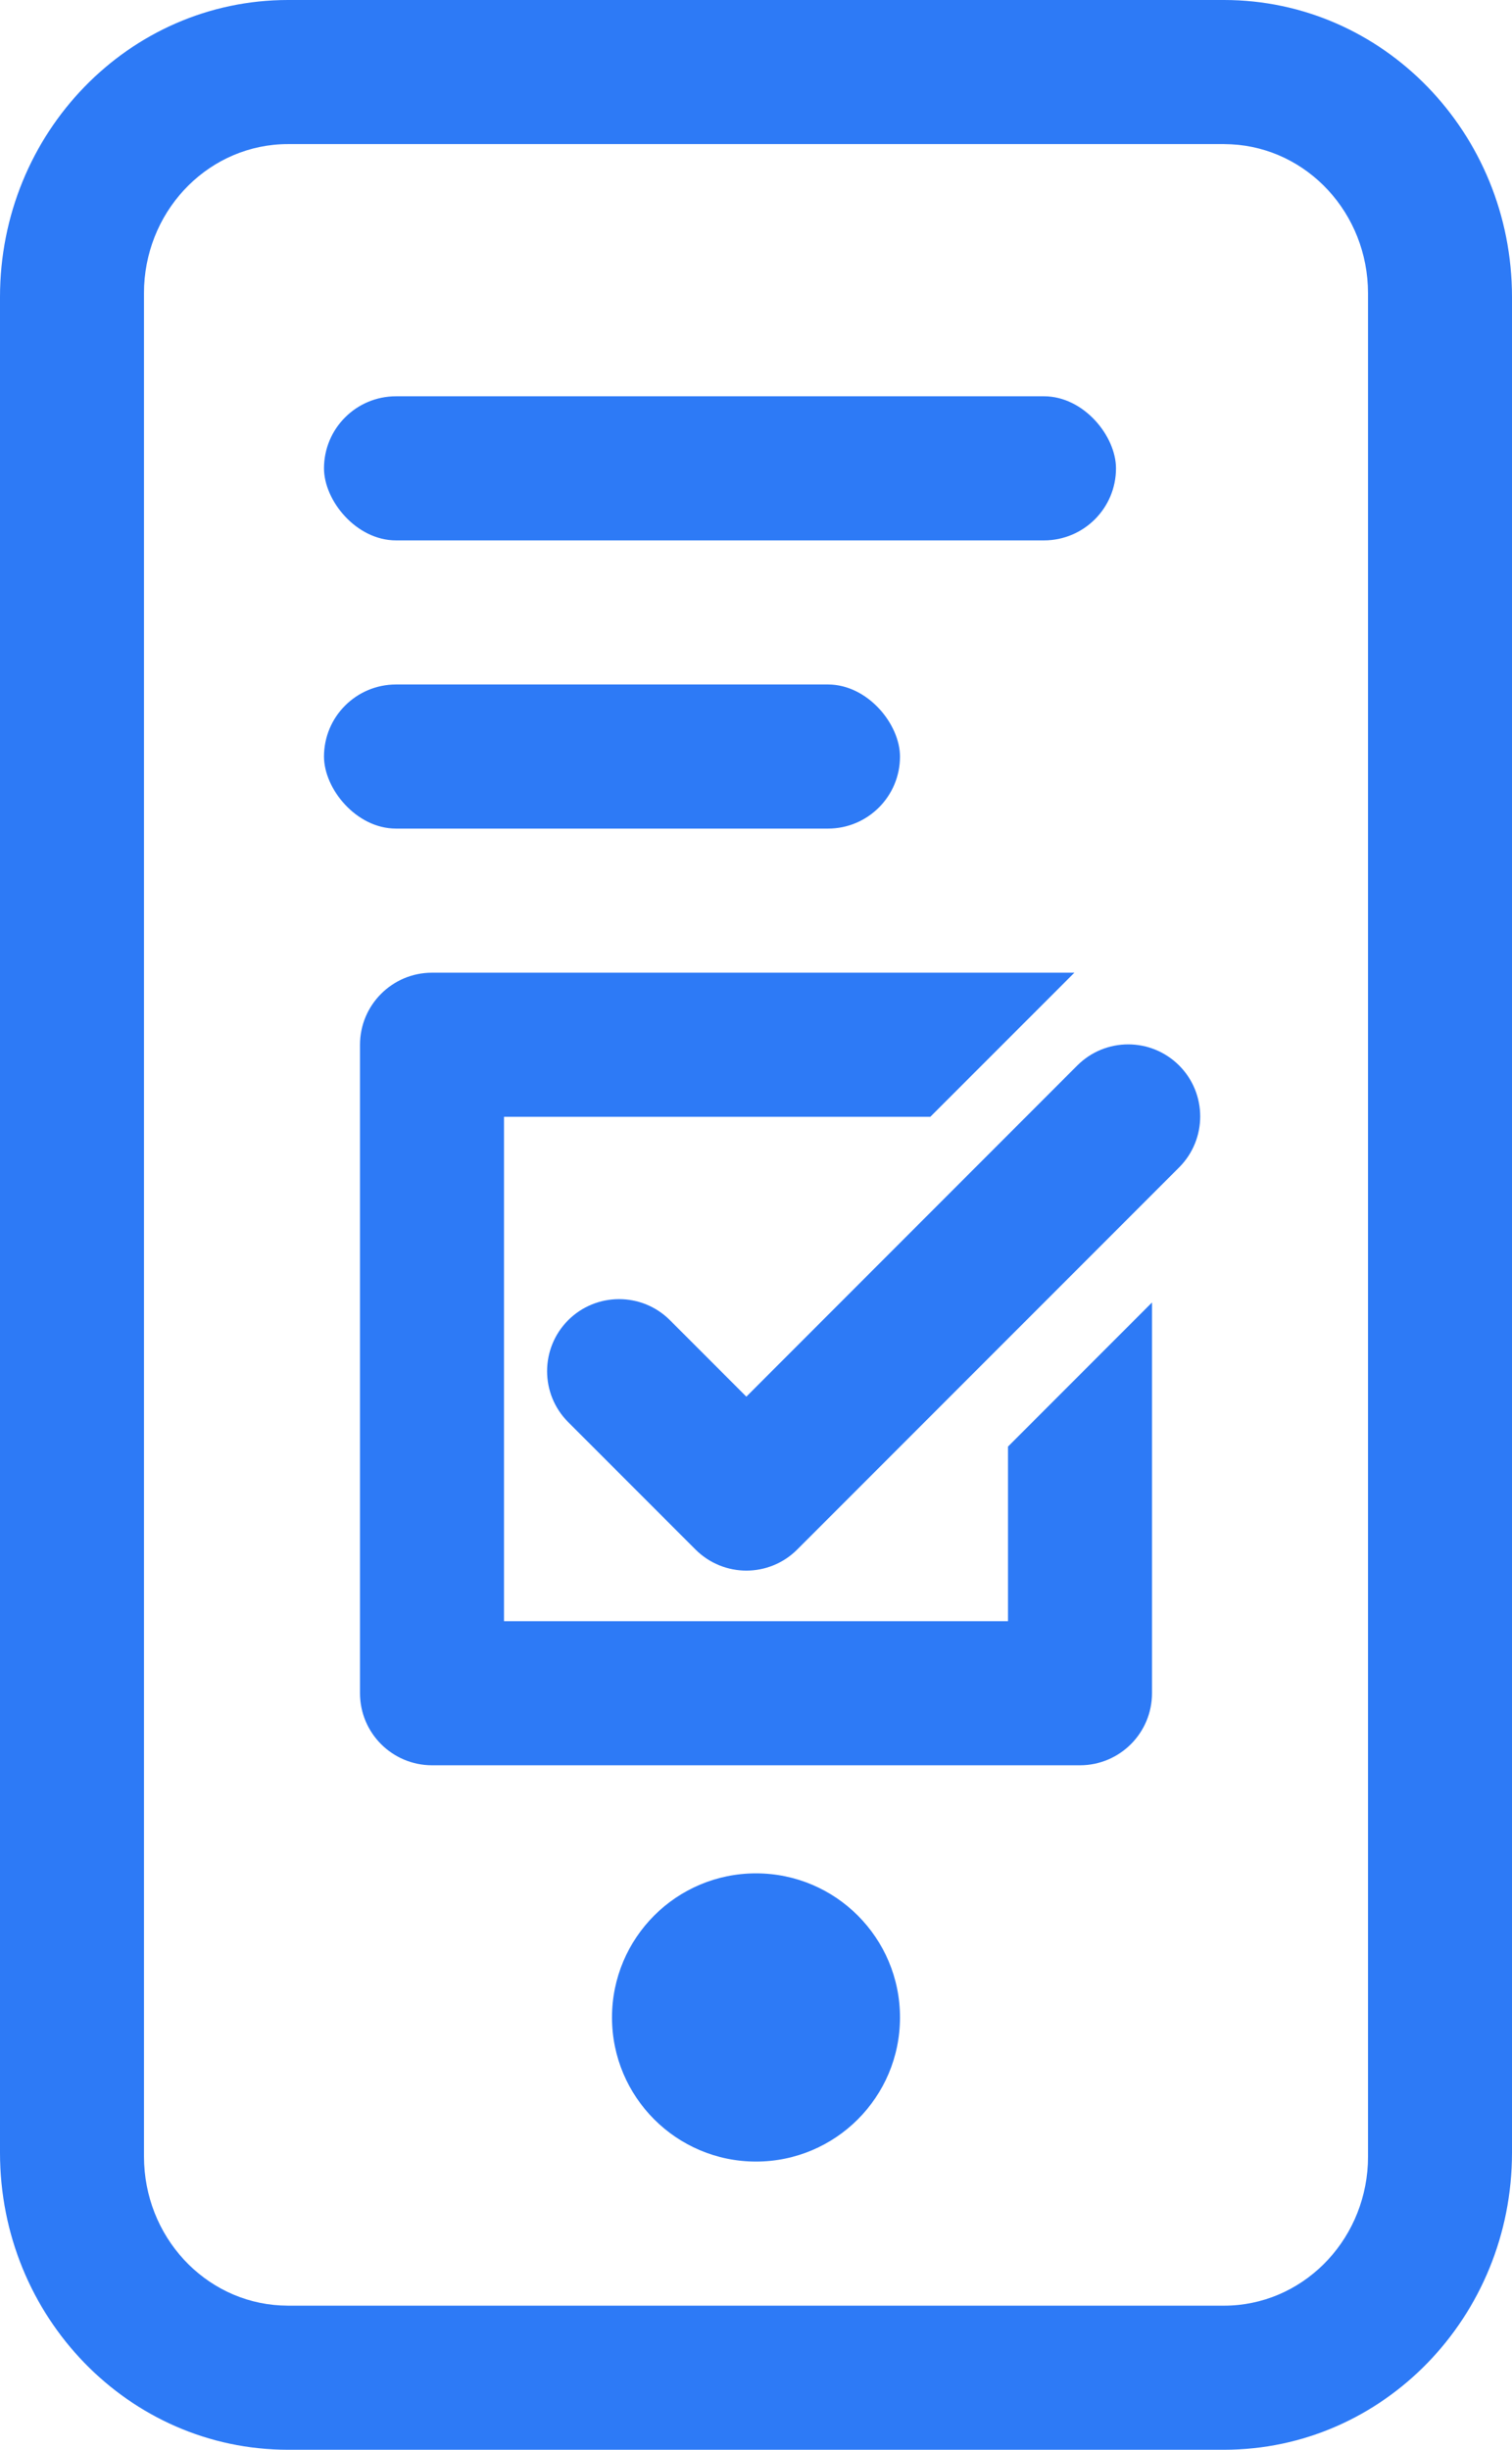
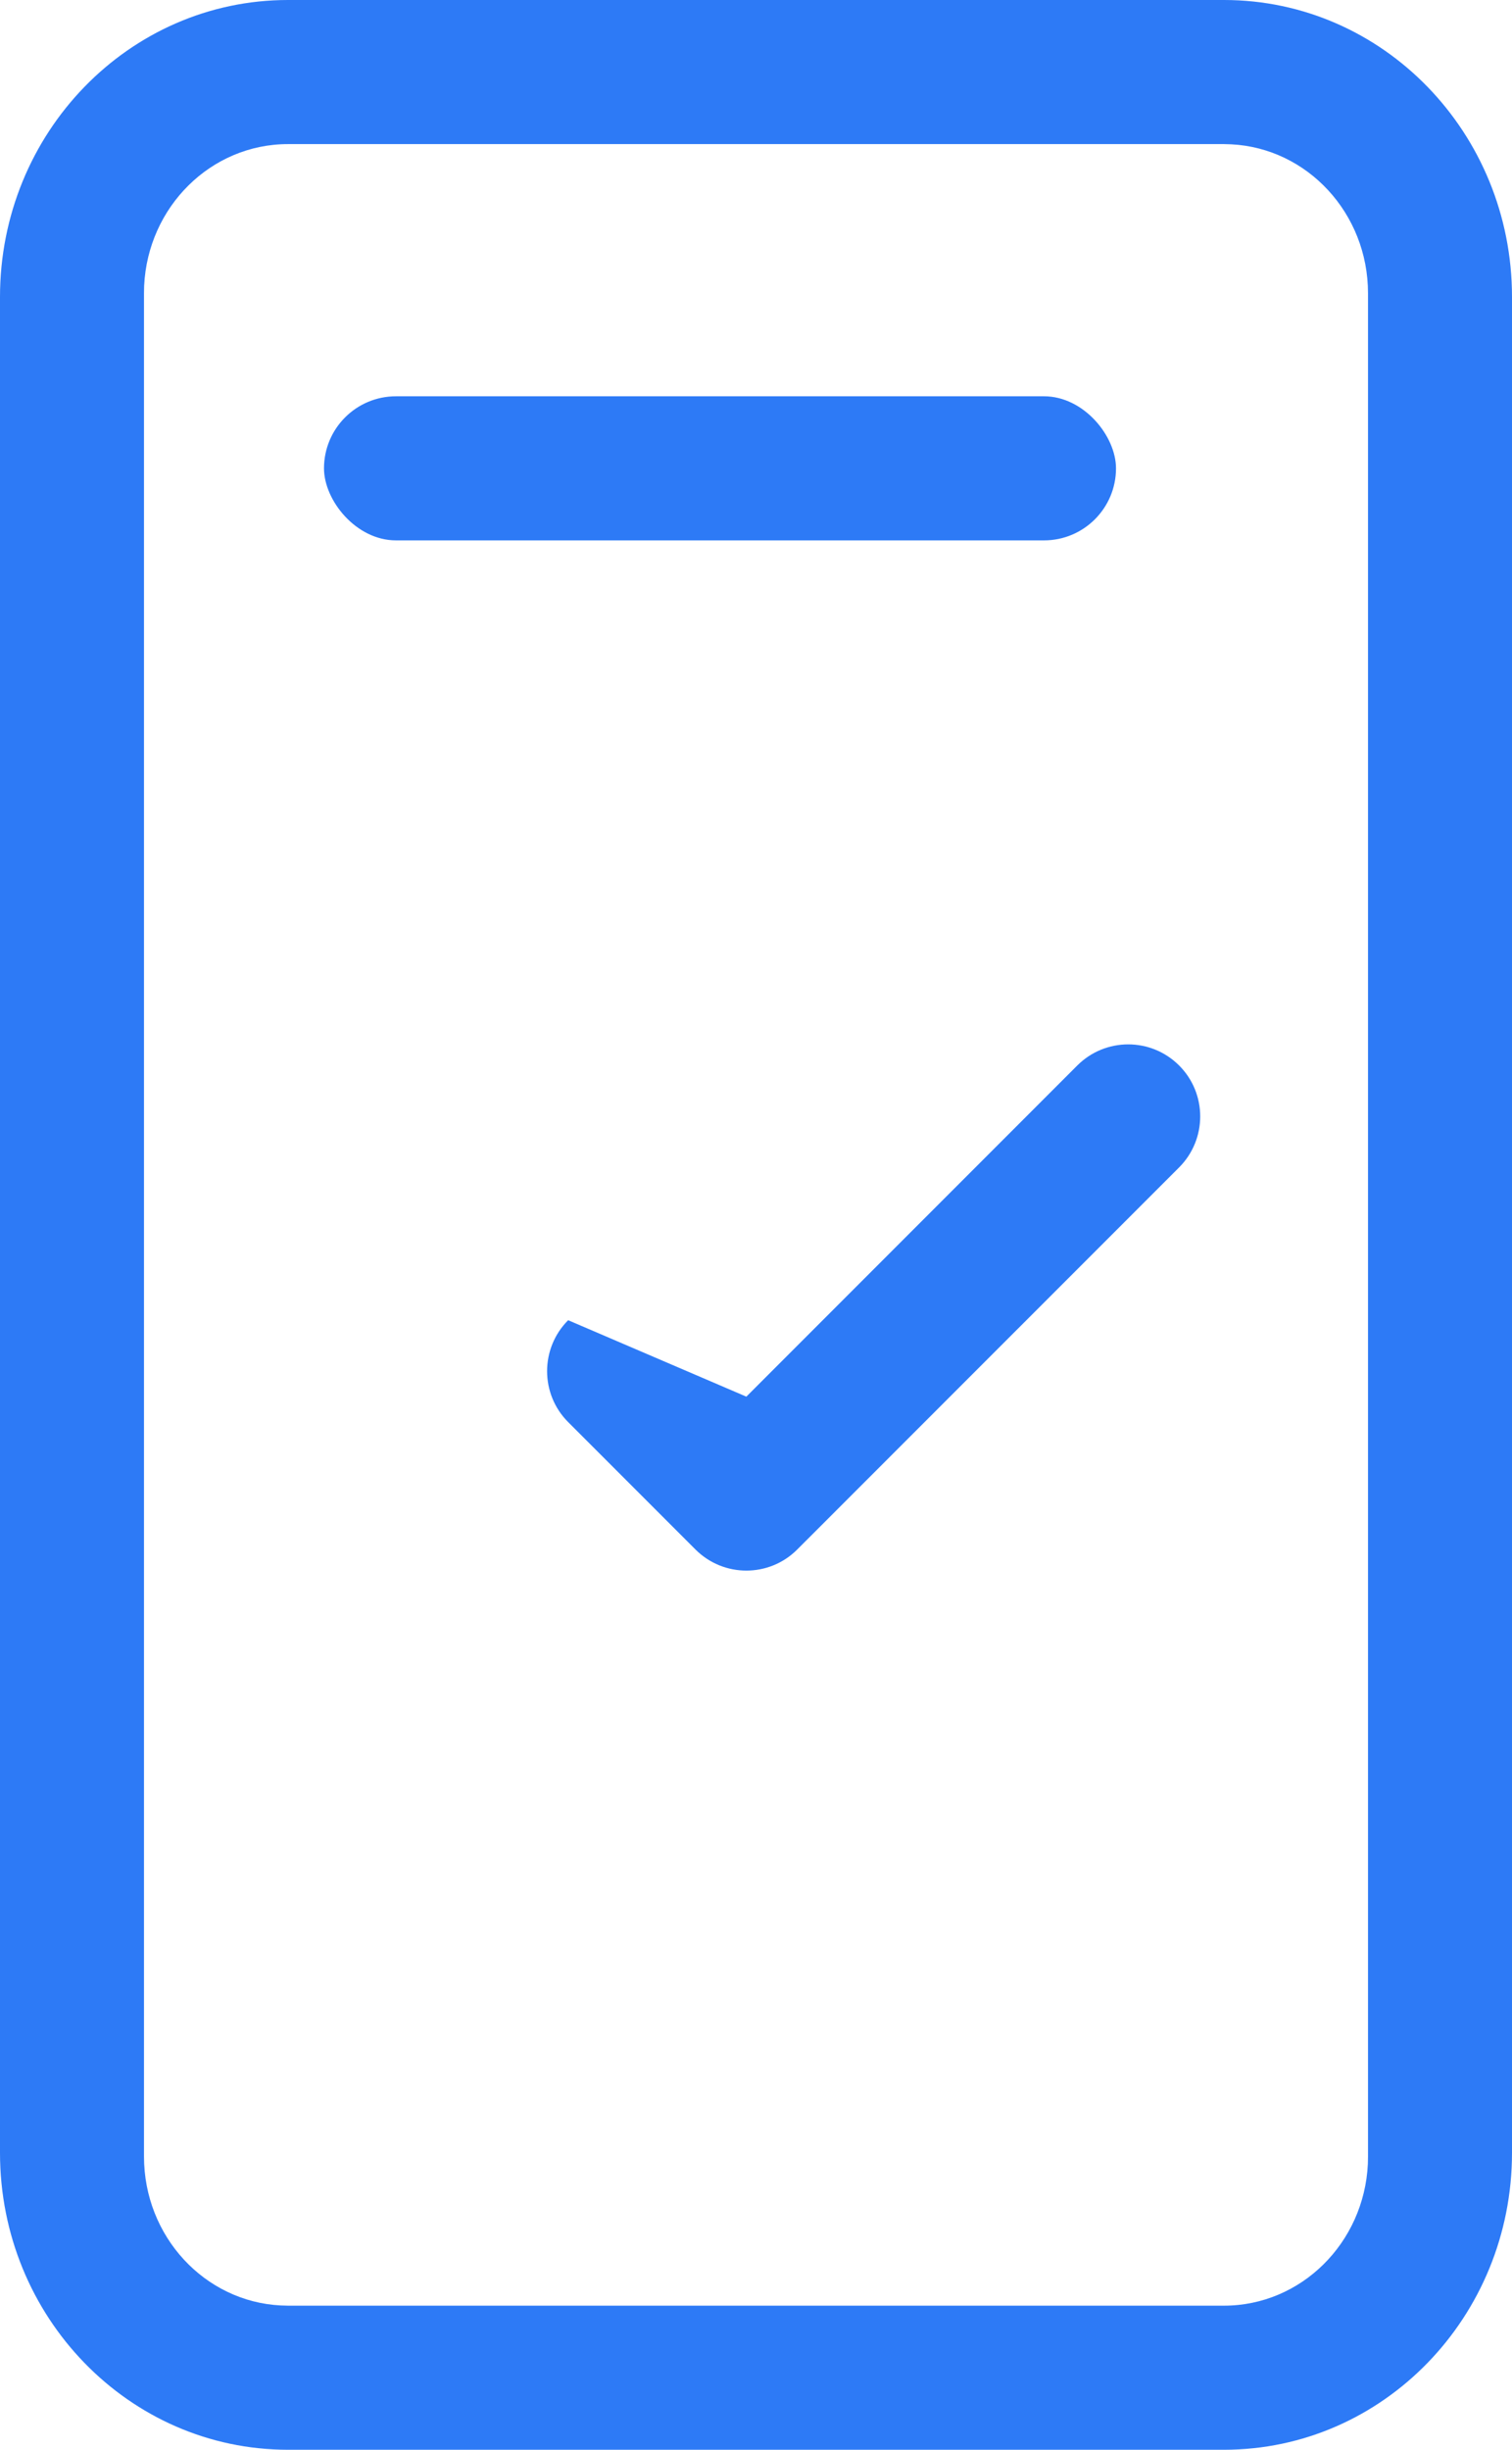
<svg xmlns="http://www.w3.org/2000/svg" width="21px" height="34px" viewBox="0 0 21 34" version="1.1">
  <title>Group 44</title>
  <g id="Page-1" stroke="none" stroke-width="1" fill="none" fill-rule="evenodd">
    <g id="Group-44" fill="#2D7AF6">
      <path d="M17,0 C19.209,0 21,1.845 21,4.121 L21,29.879 C21,32.155 19.209,34 17,34 L4,34 C1.791,34 0,32.155 0,29.879 L0,4.121 C0,1.845 1.791,0 4,0 L17,0 Z M17,2 L4,2 C2.929,2 2.054,2.871 2.002,3.966 L2,4.069 L2,29.931 C2,31.039 2.842,31.944 3.9,31.997 L4,32 L17,32 C18.071,32 18.946,31.129 18.998,30.034 L19,29.931 L19,4.069 C19,2.961 18.158,2.056 17.1,2.003 L17,2 Z" id="Rectangle" fill-rule="nonzero" />
      <rect id="Rectangle" x="4.5" y="5.5" width="11" height="2" rx="1" />
-       <path d="M14.922,13.5 L12.921,15.5 L7,15.5 L7,22.5 L14,22.5 L14,20.077 L16,18.077 L16,23.5 C16,24.052 15.552,24.5 15,24.5 L6,24.5 C5.448,24.5 5,24.052 5,23.5 L5,14.5 C5,13.948 5.448,13.5 6,13.5 L14.922,13.5 Z" id="Combined-Shape" fill-rule="nonzero" />
-       <path d="M7.891,18.323 C8.282,17.933 8.915,17.933 9.305,18.323 L10.366,19.384 L14.962,14.788 C15.353,14.397 15.986,14.397 16.377,14.788 C16.767,15.178 16.767,15.811 16.377,16.202 L11.073,21.505 L11.073,21.505 C10.683,21.896 10.05,21.896 9.659,21.505 L7.891,19.737 C7.501,19.347 7.501,18.714 7.891,18.323 Z" id="Path" />
-       <rect id="Rectangle-Copy-14" x="4.5" y="9.5" width="8" height="2" rx="1" />
-       <circle id="Oval" cx="10.5" cy="28" r="2" />
+       <path d="M7.891,18.323 L10.366,19.384 L14.962,14.788 C15.353,14.397 15.986,14.397 16.377,14.788 C16.767,15.178 16.767,15.811 16.377,16.202 L11.073,21.505 L11.073,21.505 C10.683,21.896 10.05,21.896 9.659,21.505 L7.891,19.737 C7.501,19.347 7.501,18.714 7.891,18.323 Z" id="Path" />
    </g>
  </g>
</svg>